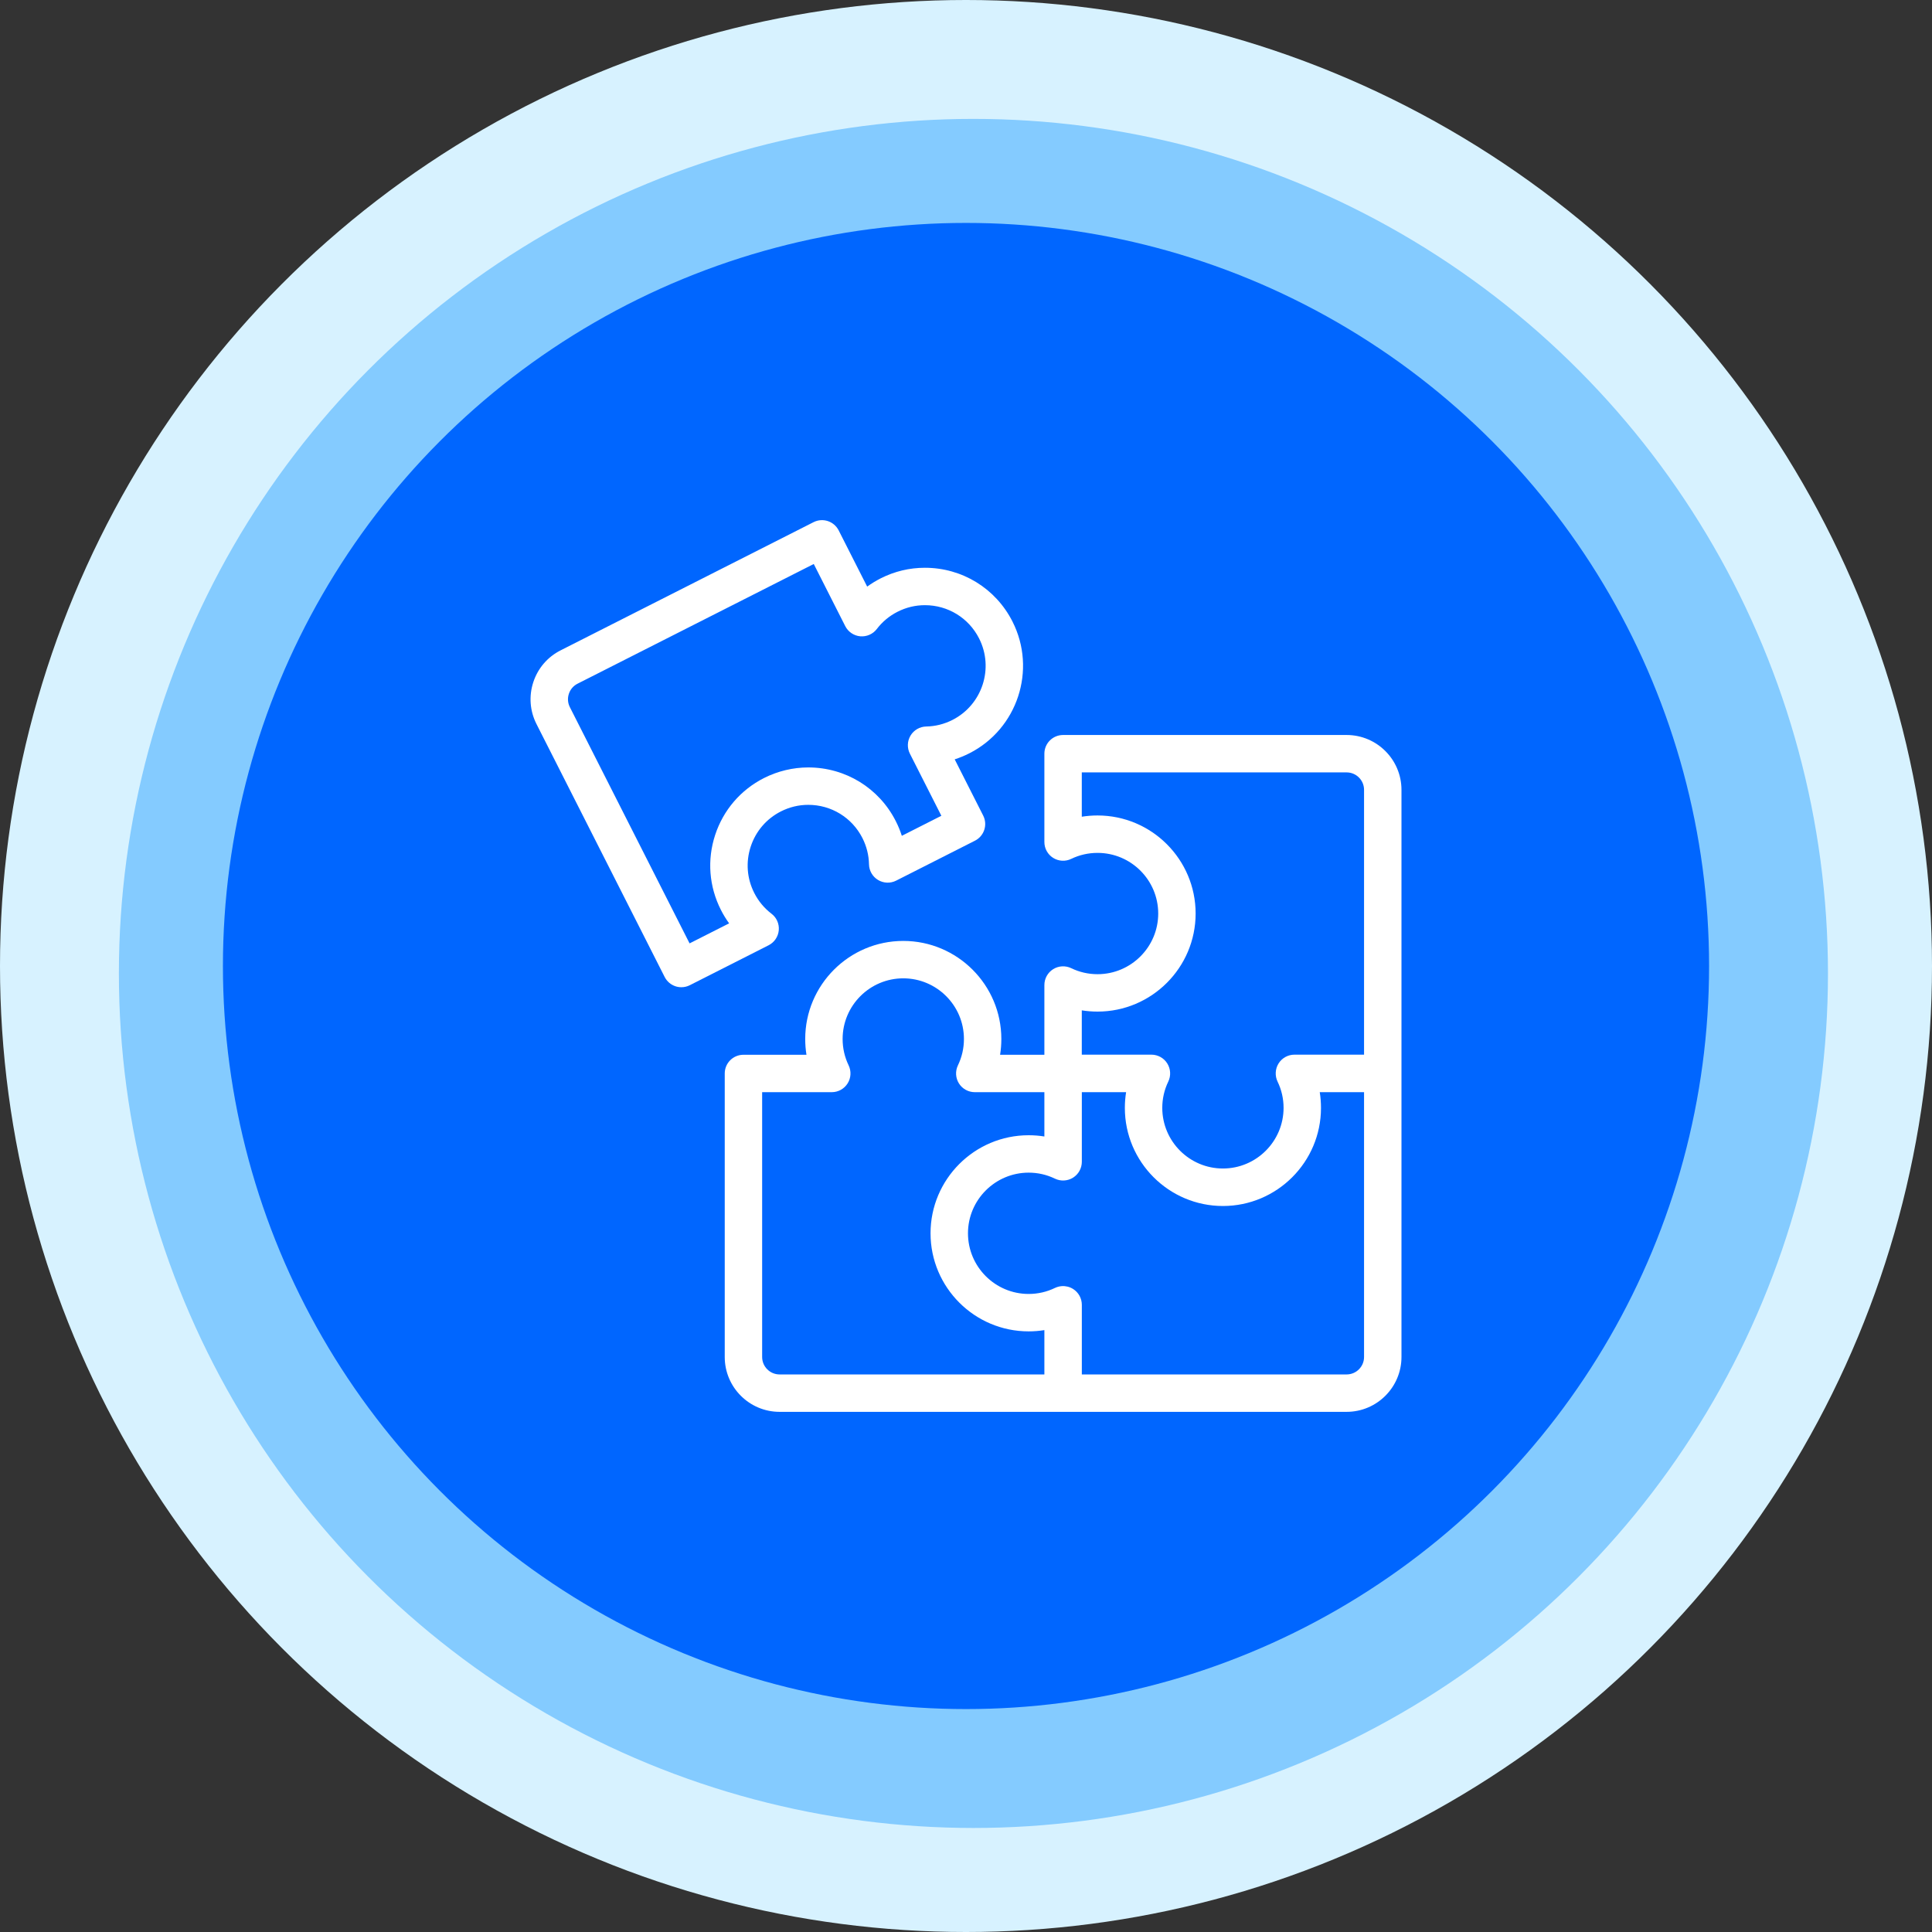
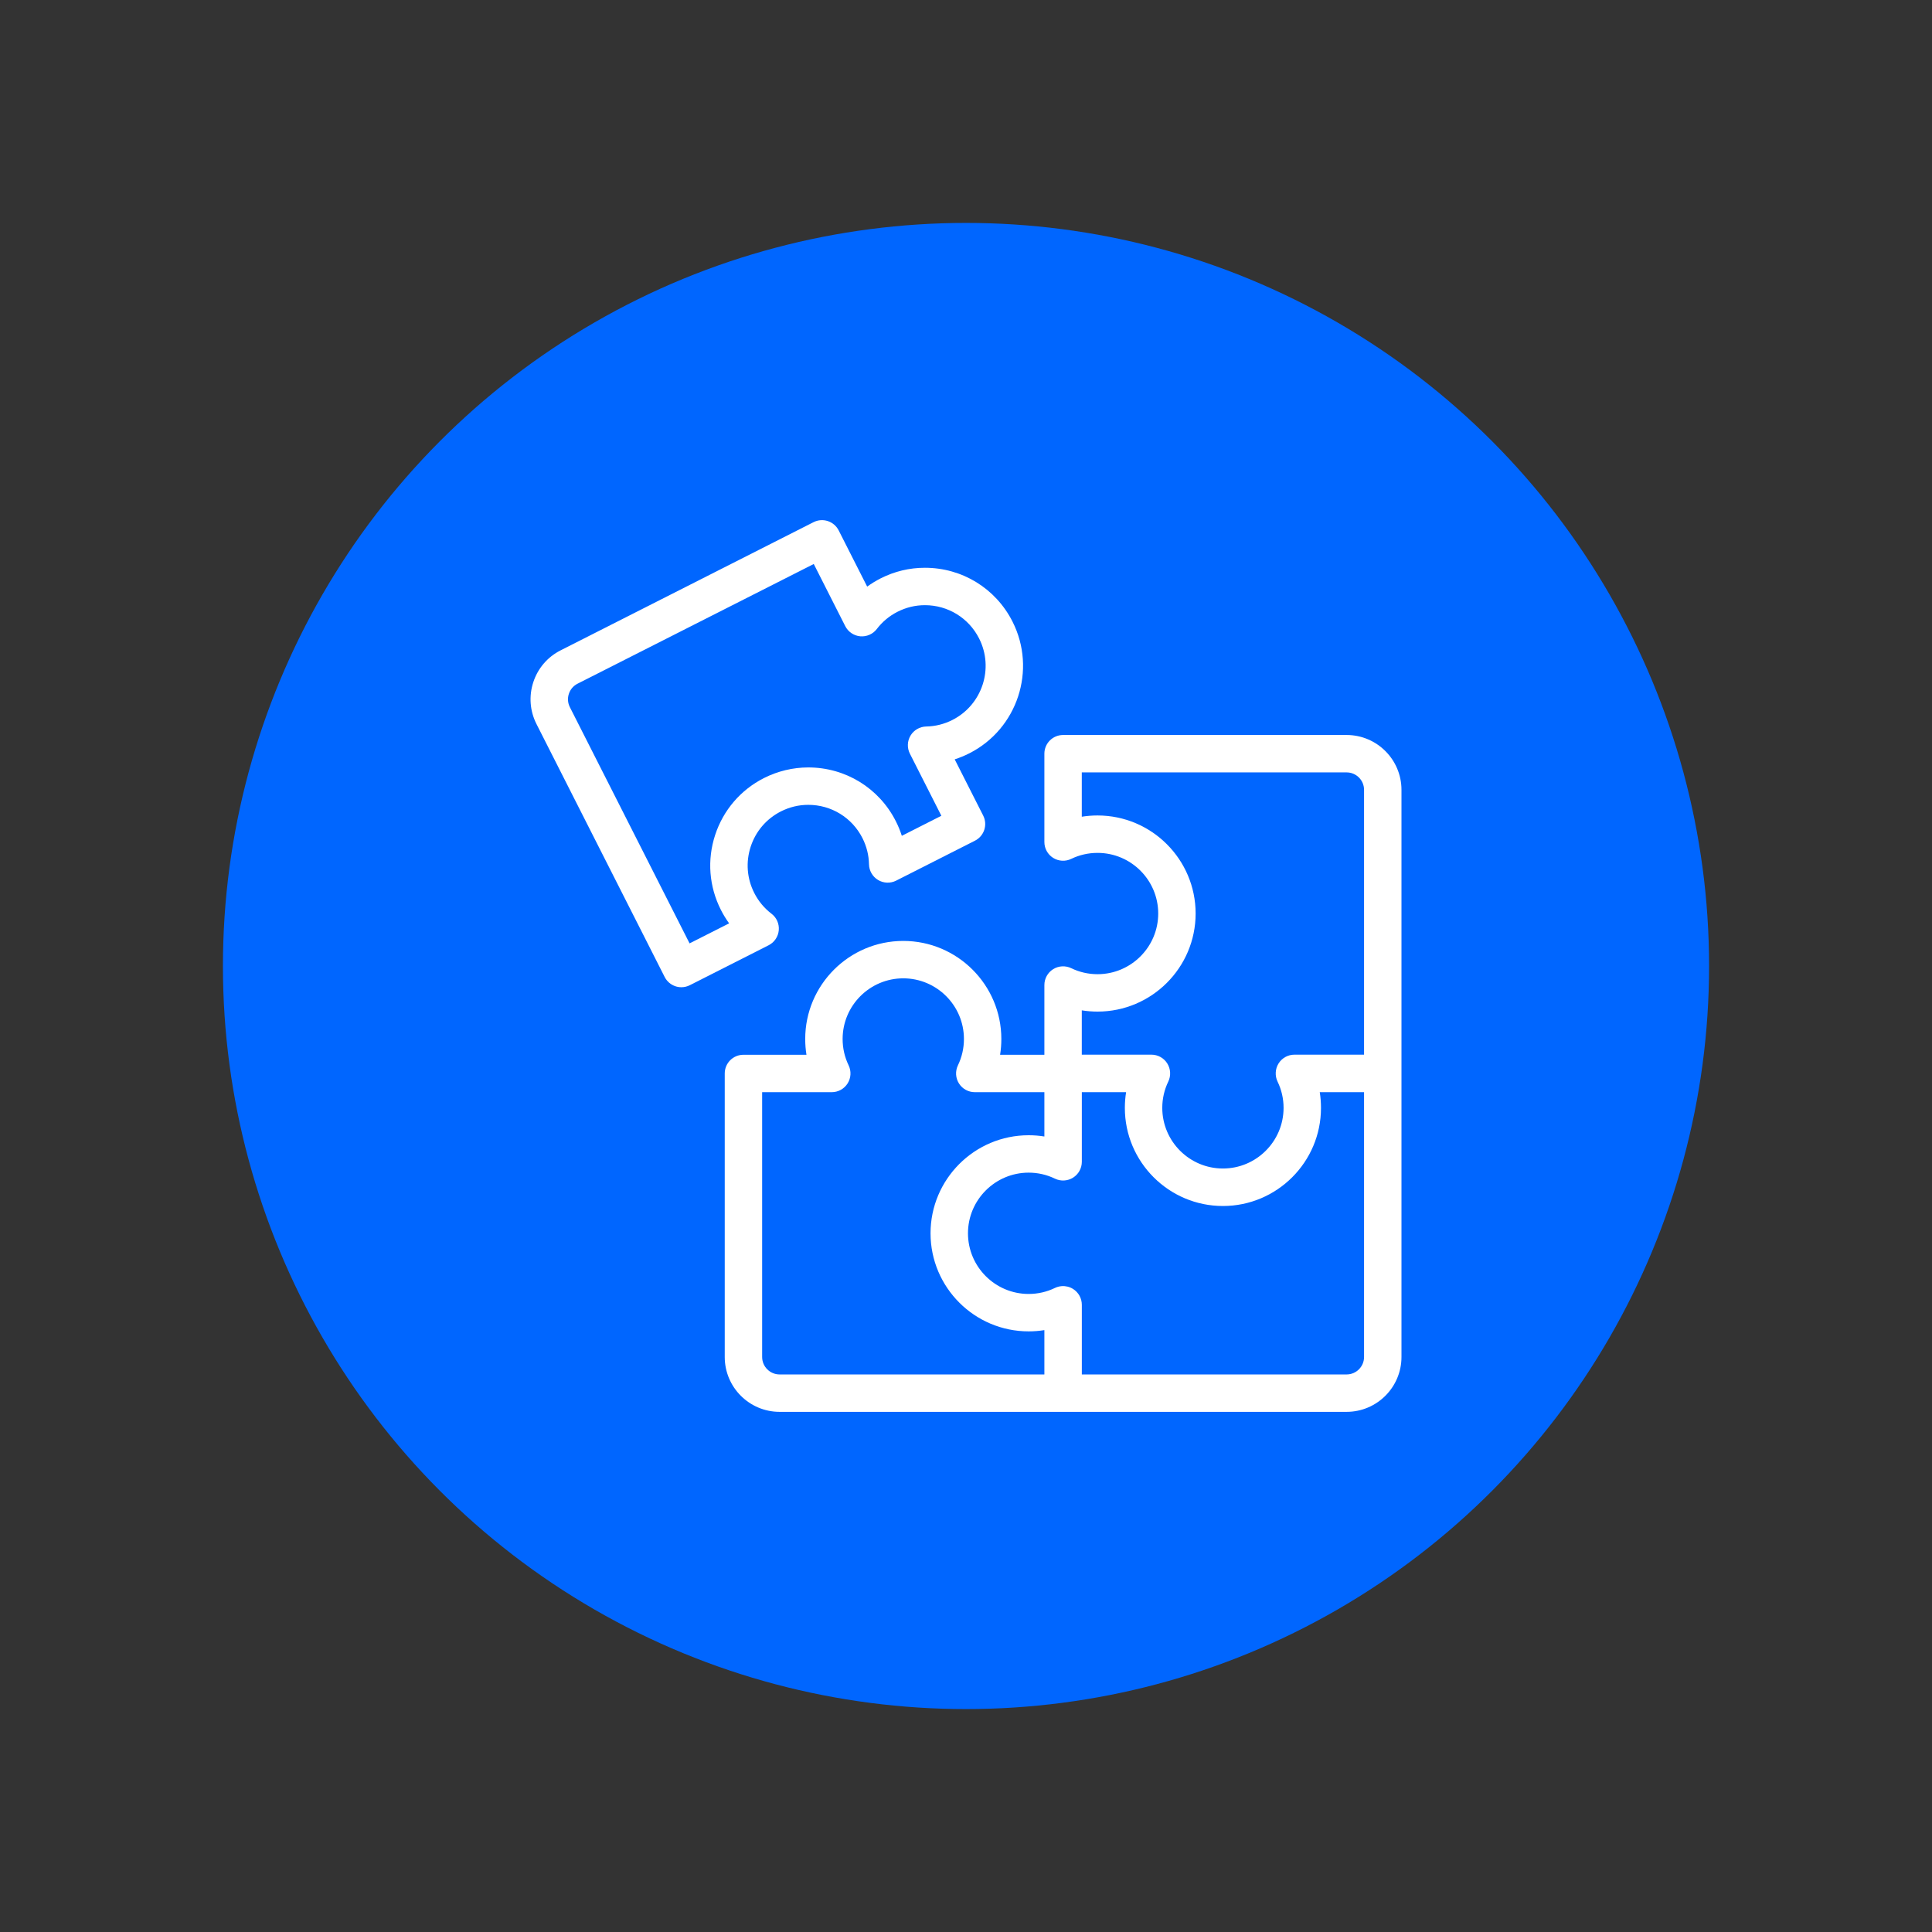
<svg xmlns="http://www.w3.org/2000/svg" width="130" height="130" viewBox="0 0 130 130" fill="none">
  <rect x="0" y="0" width="130" height="130" fill="#333333" stroke="none" />
-   <circle cx="65" cy="65" r="65" fill="#D7F2FF" />
-   <circle cx="65.5" cy="65.5" r="57.5" fill="#84CBFF" />
  <circle cx="65" cy="65" r="50" fill="#0066FF" />
  <g clip-path="url(#clip0_887_10068)">
    <path d="M94.302 53.147C94.302 51.111 92.646 49.456 90.611 49.456H71.533C70.838 49.456 70.274 50.019 70.274 50.714V56.659C70.274 57.092 70.497 57.495 70.864 57.725C71.231 57.955 71.691 57.981 72.08 57.792C72.635 57.524 73.231 57.389 73.853 57.389C76.103 57.389 77.934 59.219 77.934 61.47C77.934 63.72 76.103 65.551 73.853 65.551C73.231 65.551 72.635 65.415 72.08 65.147C71.691 64.959 71.231 64.984 70.864 65.214C70.497 65.444 70.274 65.847 70.274 66.28V70.973H67.294C67.35 70.625 67.378 70.27 67.378 69.911C67.378 66.273 64.418 63.313 60.78 63.313C57.141 63.313 54.181 66.273 54.181 69.911C54.181 70.27 54.209 70.624 54.265 70.973H50.024C49.329 70.973 48.766 71.536 48.766 72.231V91.309C48.766 93.344 50.421 95 52.457 95H90.611C92.646 95 94.302 93.344 94.302 91.309V53.147ZM51.283 91.309V73.49H55.969C56.402 73.49 56.804 73.267 57.035 72.9C57.265 72.533 57.29 72.074 57.102 71.684C56.834 71.129 56.698 70.532 56.698 69.911C56.698 67.661 58.529 65.83 60.78 65.83C63.03 65.83 64.861 67.661 64.861 69.911C64.861 70.532 64.725 71.129 64.457 71.684C64.269 72.074 64.294 72.533 64.524 72.9C64.754 73.267 65.157 73.49 65.591 73.49H70.274V76.472C69.927 76.416 69.573 76.388 69.215 76.388C69.214 76.388 69.214 76.388 69.214 76.388C69.213 76.388 69.213 76.388 69.213 76.388C65.574 76.388 62.614 79.348 62.614 82.986C62.614 86.625 65.574 89.585 69.213 89.585C69.213 89.585 69.213 89.585 69.214 89.585C69.214 89.585 69.214 89.585 69.215 89.585C69.573 89.585 69.927 89.556 70.274 89.501V92.483H52.457C51.809 92.483 51.283 91.956 51.283 91.309ZM91.784 91.309C91.784 91.956 91.258 92.483 90.611 92.483H72.794V87.797C72.794 87.364 72.571 86.961 72.204 86.731C71.974 86.587 71.709 86.523 71.446 86.541C71.288 86.552 71.132 86.593 70.985 86.663C70.431 86.931 69.835 87.067 69.214 87.067C66.964 87.067 65.133 85.236 65.133 82.986C65.133 80.736 66.964 78.906 69.214 78.905C69.835 78.905 70.431 79.041 70.985 79.309C71.18 79.403 71.393 79.444 71.603 79.432C71.813 79.421 72.02 79.357 72.204 79.242C72.571 79.011 72.794 78.609 72.794 78.175V73.49H75.773C75.717 73.835 75.689 74.187 75.689 74.544C75.689 74.545 75.689 74.546 75.689 74.547C75.689 74.548 75.689 74.549 75.689 74.551C75.689 78.189 78.65 81.149 82.288 81.149C85.926 81.149 88.886 78.189 88.886 74.551C88.886 74.548 88.886 74.546 88.886 74.544C88.886 74.187 88.859 73.835 88.803 73.49H91.784V91.309ZM91.784 70.966H87.099C86.666 70.966 86.263 71.189 86.033 71.556C85.916 71.741 85.853 71.95 85.842 72.161C85.83 72.371 85.871 72.584 85.965 72.779C86.233 73.333 86.369 73.929 86.369 74.551C86.365 76.798 84.536 78.626 82.288 78.626C80.039 78.626 78.209 76.797 78.207 74.548C78.207 73.927 78.343 73.332 78.61 72.779C78.705 72.584 78.745 72.371 78.734 72.161C78.723 71.95 78.659 71.741 78.543 71.556C78.313 71.189 77.91 70.966 77.477 70.966H72.791V67.984C73.139 68.04 73.493 68.068 73.852 68.068C77.491 68.068 80.451 65.108 80.451 61.469C80.451 57.831 77.49 54.871 73.852 54.871C73.493 54.871 73.139 54.899 72.791 54.955V51.973H90.61C91.258 51.973 91.784 52.499 91.784 53.147V70.966H91.784Z" fill="white" />
    <path d="M45.846 66.428C45.715 66.428 45.582 66.408 45.455 66.366C45.138 66.262 44.875 66.037 44.724 65.739L36.1 48.721C35.654 47.842 35.578 46.841 35.884 45.904C36.191 44.967 36.844 44.205 37.724 43.76L54.741 35.136C55.361 34.822 56.119 35.07 56.433 35.69L58.35 39.472C58.635 39.265 58.938 39.08 59.258 38.917C60.193 38.444 61.195 38.204 62.236 38.204C64.739 38.204 66.996 39.59 68.127 41.821C69.772 45.066 68.469 49.045 65.224 50.689C64.904 50.852 64.575 50.987 64.239 51.094L66.156 54.877C66.471 55.497 66.223 56.254 65.603 56.568L60.3 59.256C59.914 59.452 59.454 59.435 59.083 59.212C58.712 58.989 58.481 58.59 58.473 58.157C58.461 57.541 58.312 56.948 58.032 56.393C57.332 55.013 55.936 54.156 54.387 54.156C53.744 54.156 53.125 54.305 52.546 54.598C51.574 55.091 50.852 55.933 50.513 56.969C50.174 58.005 50.258 59.111 50.751 60.083C51.032 60.638 51.423 61.108 51.912 61.482C52.257 61.744 52.442 62.166 52.402 62.597C52.363 63.028 52.104 63.409 51.718 63.605L46.416 66.292C46.238 66.383 46.042 66.428 45.846 66.428ZM54.756 37.95L38.861 46.005C38.582 46.147 38.374 46.389 38.277 46.687C38.179 46.985 38.203 47.303 38.345 47.583L46.4 63.478L49.061 62.13C48.853 61.845 48.668 61.542 48.506 61.221C47.709 59.649 47.572 57.861 48.12 56.186C48.669 54.511 49.836 53.149 51.409 52.352C52.33 51.886 53.36 51.639 54.387 51.639C56.89 51.639 59.147 53.025 60.277 55.255C60.44 55.576 60.575 55.905 60.682 56.24L63.342 54.892L61.224 50.712C61.028 50.326 61.045 49.866 61.268 49.495C61.491 49.123 61.89 48.893 62.323 48.885C62.938 48.873 63.532 48.725 64.086 48.444C66.093 47.427 66.899 44.966 65.881 42.959C65.182 41.579 63.785 40.721 62.236 40.721C61.594 40.721 60.975 40.87 60.396 41.163C59.842 41.444 59.372 41.835 58.998 42.325C58.735 42.669 58.314 42.853 57.882 42.815C57.451 42.775 57.07 42.516 56.874 42.13L54.756 37.95Z" fill="white" />
  </g>
  <defs>
    <clipPath id="clip0_887_10068">
      <rect width="60" height="60" fill="white" transform="translate(35 35)" />
    </clipPath>
  </defs>
</svg>